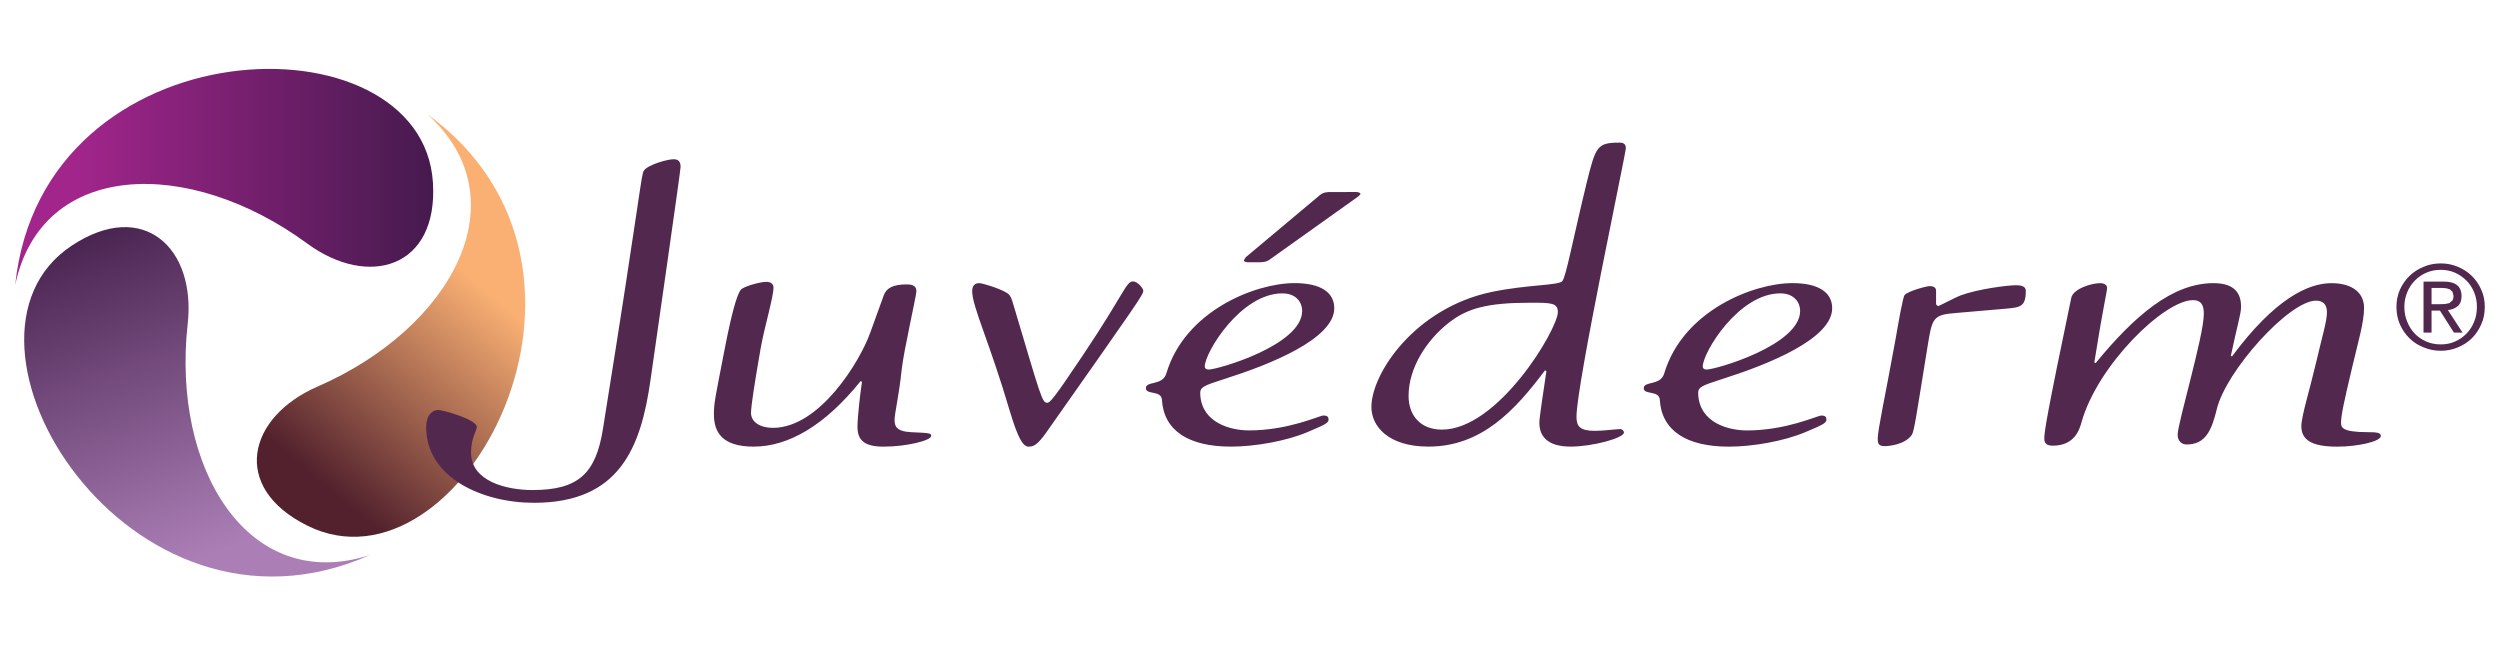
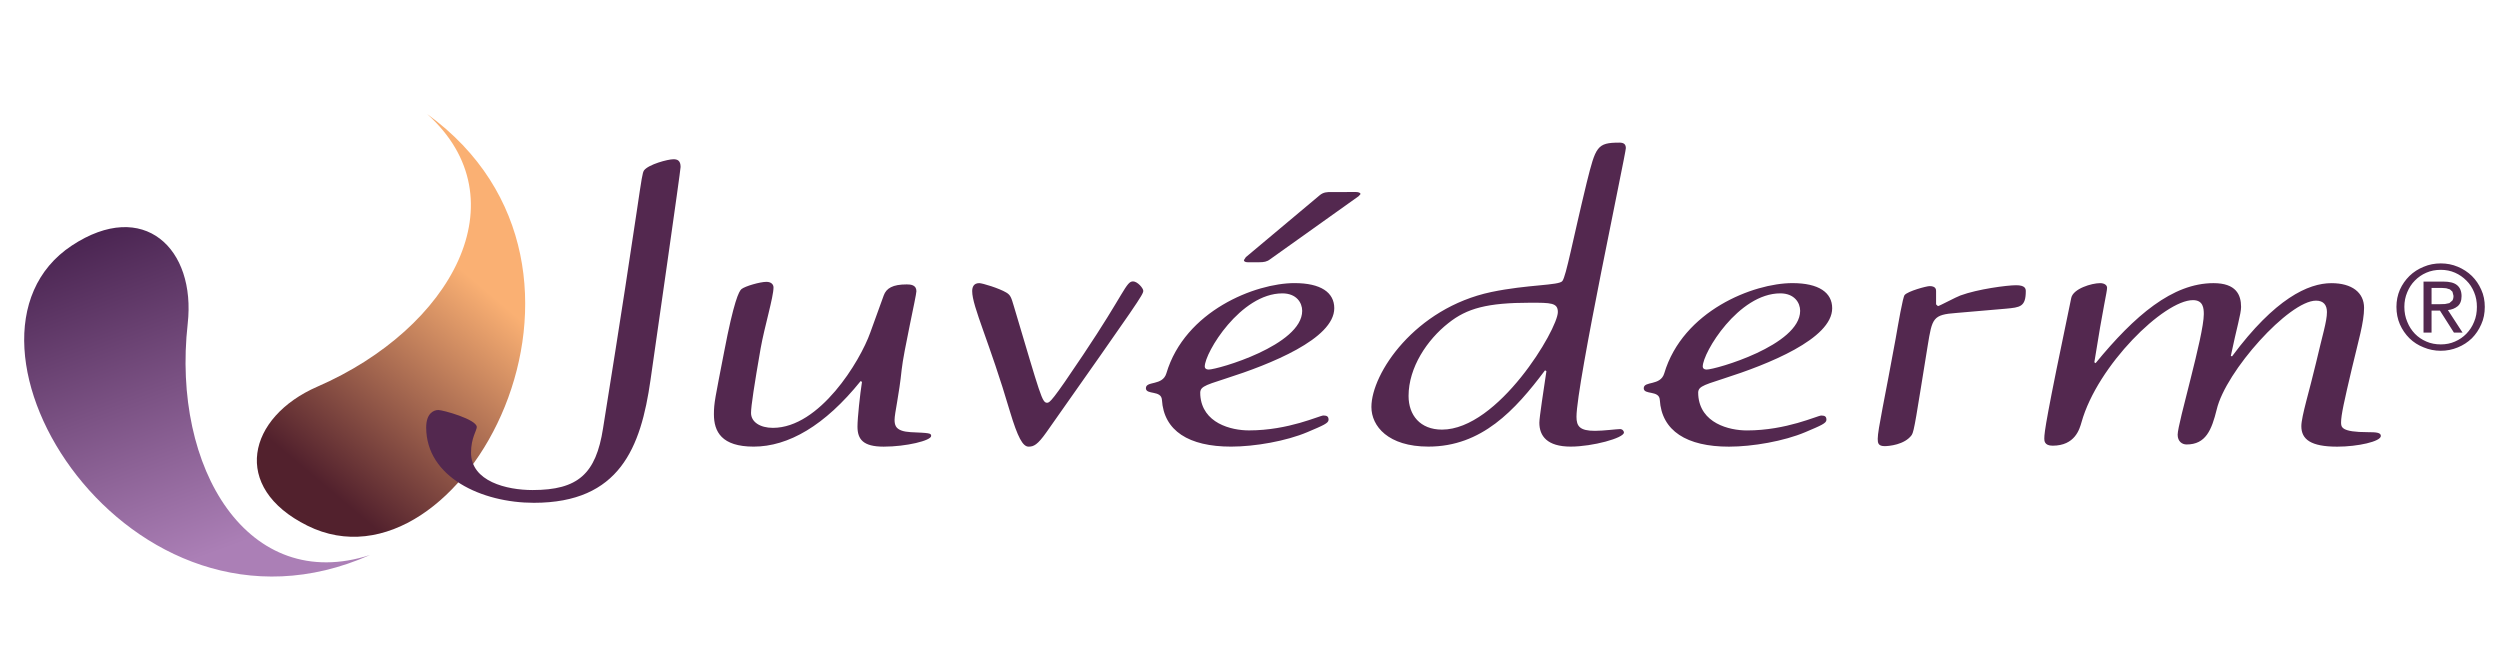
<svg xmlns="http://www.w3.org/2000/svg" version="1.1" id="Layer_1" x="0px" y="0px" width="196.667px" height="50.775px" viewBox="0 0 196.667 50.775" xml:space="preserve">
  <linearGradient id="SVGID_1_" gradientUnits="userSpaceOnUse" x1="166.179" y1="39.576" x2="165.763" y2="38.428" gradientTransform="matrix(25.205 0 0 25.468 -4169.226 -960.692)">
    <stop offset="0.14" style="stop-color:#AB7FB6" />
    <stop offset="1" style="stop-color:#4B2552" />
  </linearGradient>
  <path fill="url(#SVGID_1_)" d="M29.106,43.661c-9.579,3.101-15.615-6.78-14.341-18.187c0.667-5.924-3.461-9.883-9.112-6.158  C-5.542,26.708,10.102,52.091,29.106,43.661" />
  <linearGradient id="SVGID_2_" gradientUnits="userSpaceOnUse" x1="170.606" y1="33.94" x2="171.02" y2="33.166" gradientTransform="matrix(19.56 0 0 30.816 -3309.199 -1005.755)">
    <stop offset="0" style="stop-color:#52212D" />
    <stop offset="0.85" style="stop-color:#FAB073" />
  </linearGradient>
  <path fill="url(#SVGID_2_)" d="M33.597,8.968c7.495,6.724,1.924,16.859-8.628,21.448c-5.483,2.388-6.859,7.924-0.784,10.938  C36.208,47.329,50.441,21.161,33.597,8.968" />
  <linearGradient id="SVGID_3_" gradientUnits="userSpaceOnUse" x1="162.694" y1="58.378" x2="163.771" y2="58.378" gradientTransform="matrix(30.469 0 0 15.745 -4955.889 -905.251)">
    <stop offset="0.14" style="stop-color:#A2258C" />
    <stop offset="1" style="stop-color:#461A4E" />
  </linearGradient>
-   <path fill="url(#SVGID_3_)" d="M1.195,22.413c2.082-9.828,13.681-10.077,22.964-3.261c4.816,3.538,10.318,1.957,9.899-4.79  C33.22,0.993,3.35,1.781,1.195,22.413" />
  <path fill="#53284F" d="M173.366,24.717c0,1.707-2.057,8.576-2.057,9.479c0,0.536,0.355,0.769,0.704,0.769  c1.512,0,1.969-1.142,2.367-2.746c0.706-3.015,5.693-8.569,7.816-8.569c0.604,0,0.857,0.367,0.857,0.9  c0,0.738-0.354,1.812-0.857,3.987c-0.504,2.146-1.157,4.221-1.157,4.988c0,1.044,0.75,1.612,2.822,1.612  c1.609,0,3.433-0.404,3.433-0.843c0-0.268-0.363-0.297-1.013-0.297c-2.116,0-2.116-0.403-2.116-0.774  c0-0.565,0.247-1.674,0.854-4.252c0.504-2.141,0.955-3.617,0.955-4.752c0-1.209-0.955-1.944-2.571-1.944  c-1.813,0-4.434,1.206-7.815,5.758l-0.096-0.035c0.453-2.176,0.807-3.313,0.807-3.853c0-0.967-0.405-1.871-2.167-1.871  c-3.228,0-6.201,2.543-9.279,6.295l-0.098-0.068c0.704-4.456,1.002-5.525,1.002-5.863c0-0.199-0.198-0.364-0.551-0.364  c-0.652,0-2.118,0.432-2.268,1.167c-1.969,9.416-2.119,10.559-2.119,11.054c0,0.17,0,0.566,0.654,0.566  c1.762,0,2.118-1.302,2.272-1.84c1.256-4.486,6.498-9.61,8.767-9.61C173.322,23.61,173.366,24.249,173.366,24.717L173.366,24.717z   M153.912,24.618l3.889-0.335c1.104-0.104,1.561-0.139,1.561-1.377c0-0.2-0.054-0.468-0.758-0.468c-0.708,0-3.024,0.302-4.386,0.806  c-0.304,0.103-1.668,0.837-1.766,0.837l-0.147-0.136v-1.069c0-0.137-0.054-0.369-0.507-0.369c-0.254,0-1.715,0.399-1.967,0.702  c-0.146,0.167-0.503,2.276-0.704,3.418c-0.861,4.751-1.413,7.168-1.413,7.9c0,0.337,0.051,0.569,0.552,0.569  c0.307,0,1.565-0.1,2.124-0.876c0.199-0.297,0.352-1.466,1.256-7.03C151.999,25.018,152.049,24.752,153.912,24.618L153.912,24.618z   M140.05,23.078c-3.277,0-6.101,4.651-6.101,5.759c0,0.133,0.102,0.236,0.3,0.236c0.709,0,7.363-1.912,7.363-4.621  C141.613,23.813,141.156,23.078,140.05,23.078z M137.426,33.861c3.124,0,5.547-1.173,5.852-1.173c0.3,0,0.401,0.1,0.401,0.336  c0,0.271-0.401,0.437-1.664,0.973c-1.665,0.706-4.136,1.14-6.002,1.14c-3.326,0-5.295-1.241-5.442-3.685  c-0.047-0.771-1.263-0.369-1.263-0.909c0-0.594,1.312-0.166,1.612-1.168c1.465-4.922,7.01-7.103,10.086-7.103  c2.066,0,3.126,0.736,3.126,1.977c0,2.409-5.045,4.418-8.521,5.526c-1.863,0.602-2.07,0.666-2.015,1.306  C133.748,33.292,136.013,33.861,137.426,33.861L137.426,33.861z M124.017,32.787c0-2.544,3.883-20.697,3.883-21.133  c0-0.297-0.149-0.434-0.501-0.434c-1.768,0-1.867,0.301-2.577,3.144c-1.104,4.556-1.614,7.334-1.913,7.741  c-0.254,0.365-2.723,0.266-5.6,0.869c-6,1.273-9.425,6.397-9.425,9.043c0,1.506,1.311,3.116,4.486,3.116  c4.186,0,6.813-2.854,9.174-6.002l0.107,0.069c-0.205,1.407-0.555,3.618-0.555,4.054c0,1.036,0.603,1.879,2.466,1.879  c1.713,0,4.189-0.673,4.189-1.11c0-0.1-0.106-0.269-0.306-0.269c-0.253,0-1.309,0.138-1.967,0.138  C124.267,33.895,124.017,33.524,124.017,32.787L124.017,32.787z M110.807,31.149c0-2.244,1.466-4.424,3.129-5.729  c1.461-1.17,3.07-1.606,6.453-1.606c1.612,0,2.162,0,2.162,0.734c0,1.338-4.686,9.248-9.119,9.248  C111.716,33.795,110.807,32.656,110.807,31.149z M94.423,31.082c-0.049-0.642,0.151-0.706,2.019-1.308  c3.478-1.107,8.521-3.119,8.521-5.527c0-1.241-1.058-1.976-3.126-1.976c-3.074,0-8.621,2.18-10.083,7.101  c-0.302,1.002-1.61,0.571-1.61,1.168c0,0.54,1.206,0.139,1.261,0.909c0.147,2.443,2.113,3.685,5.44,3.685  c1.868,0,4.338-0.434,6.004-1.14c1.263-0.536,1.665-0.704,1.665-0.973c0-0.236-0.107-0.336-0.402-0.336  c-0.307,0-2.729,1.173-5.851,1.173C96.844,33.861,94.575,33.292,94.423,31.082z M104.705,15.108c-0.3,0-0.597,0-0.902,0.263  l-5.797,4.859l-0.152,0.234c0,0.099,0.101,0.166,0.299,0.166h0.906c0.356,0,0.607-0.037,0.859-0.235l6.957-4.957l0.152-0.167  c0-0.102-0.154-0.165-0.354-0.165L104.705,15.108L104.705,15.108z M102.439,24.452c0,2.709-6.655,4.62-7.359,4.62  c-0.204,0-0.306-0.102-0.306-0.234c0-1.107,2.826-5.759,6.104-5.759C101.986,23.078,102.439,23.812,102.439,24.452z M82.325,33.996  c7.262-10.319,7.613-10.819,7.613-11.12c0-0.202-0.454-0.739-0.805-0.739c-0.556,0-0.659,0.904-3.935,5.792  c-2.418,3.621-2.623,3.755-2.823,3.755c-0.402,0-0.503-0.503-2.62-7.603c-0.201-0.672-0.255-0.871-0.602-1.073  c-0.562-0.334-1.872-0.735-2.121-0.735c-0.454,0-0.553,0.336-0.553,0.632c0,1.213,1.361,3.992,2.974,9.479  c0.607,2.015,1.005,2.752,1.462,2.752C81.317,35.136,81.618,34.999,82.325,33.996z M69.519,23.243l-1.055,2.914  c-0.808,2.274-3.988,7.501-7.663,7.501c-1.012,0-1.72-0.466-1.72-1.172c0-0.534,0.257-2.206,0.758-5.094  c0.306-1.707,1.01-4.018,1.01-4.783c0-0.201-0.15-0.437-0.554-0.437c-0.505,0-1.662,0.334-1.962,0.566  c-0.205,0.166-0.608,0.973-1.365,4.924c-0.705,3.65-0.807,4.021-0.807,4.925c0,1.372,0.604,2.547,3.126,2.547  c2.722,0,5.593-1.646,8.419-5.158l0.103,0.066c-0.153,0.968-0.354,2.845-0.354,3.514c0,1.012,0.45,1.58,2.063,1.58  c1.767,0,3.733-0.475,3.733-0.843c0-0.23-0.151-0.23-1.615-0.297c-1.16-0.07-1.263-0.507-1.263-0.973  c0-0.502,0.355-1.943,0.559-3.95c0.149-1.408,1.159-5.828,1.159-6.167c0-0.497-0.455-0.533-0.759-0.533  C70.225,22.373,69.722,22.675,69.519,23.243L69.519,23.243z M34.483,32.254c-0.405,0-0.957,0.303-0.957,1.37  c0,3.926,4.386,5.93,8.471,5.93c6.755,0,8.418-4.353,9.174-9.648c0.401-2.808,2.369-16.476,2.369-16.772  c0-0.504-0.251-0.607-0.557-0.607c-0.453,0-1.963,0.408-2.318,0.875c-0.25,0.363-0.203,1.47-3.226,20.295  c-0.557,3.581-1.965,4.853-5.546,4.853c-2.014,0-4.839-0.667-4.839-2.947c0-1.138,0.453-1.741,0.453-2.009  C37.507,32.992,34.839,32.254,34.483,32.254L34.483,32.254z M191.938,23.929l0.403-0.013l0.343-0.071l0.238-0.205  c0.057-0.091,0.086-0.21,0.086-0.368l-0.081-0.325l-0.201-0.183l-0.291-0.088l-0.32-0.024h-0.832v1.278H191.938L191.938,23.929z   M192.223,22.152c0.474,0,0.835,0.088,1.067,0.28c0.23,0.189,0.353,0.477,0.353,0.863c0,0.362-0.105,0.627-0.31,0.796  c-0.207,0.168-0.455,0.27-0.764,0.302l1.154,1.773h-0.679l-1.101-1.731h-0.66v1.731h-0.632V22.15L192.223,22.152L192.223,22.152z   M189.371,25.315c0.144,0.362,0.342,0.668,0.599,0.938c0.256,0.262,0.553,0.465,0.902,0.615c0.346,0.153,0.727,0.225,1.14,0.225  c0.395,0,0.771-0.071,1.115-0.225c0.345-0.15,0.642-0.354,0.896-0.615c0.262-0.27,0.464-0.576,0.607-0.938  c0.153-0.356,0.22-0.748,0.22-1.175c0-0.41-0.068-0.795-0.22-1.152c-0.144-0.349-0.344-0.664-0.605-0.916  c-0.257-0.26-0.554-0.469-0.898-0.62c-0.345-0.152-0.721-0.225-1.115-0.225c-0.413,0-0.792,0.072-1.14,0.225  c-0.35,0.15-0.646,0.359-0.902,0.62c-0.255,0.252-0.455,0.567-0.599,0.916c-0.152,0.356-0.228,0.742-0.228,1.152  C189.143,24.567,189.218,24.959,189.371,25.315z M188.792,22.789c0.185-0.415,0.443-0.776,0.751-1.08  c0.322-0.313,0.691-0.548,1.122-0.723c0.419-0.18,0.868-0.265,1.346-0.265c0.465,0,0.916,0.085,1.339,0.265  c0.414,0.175,0.782,0.41,1.105,0.723c0.306,0.303,0.555,0.665,0.737,1.08c0.193,0.417,0.278,0.868,0.278,1.352  c0,0.5-0.087,0.958-0.278,1.373c-0.183,0.42-0.432,0.79-0.737,1.096c-0.325,0.314-0.694,0.55-1.105,0.718  c-0.423,0.176-0.874,0.266-1.339,0.266c-0.478,0-0.927-0.09-1.346-0.266c-0.431-0.168-0.8-0.403-1.122-0.718  c-0.308-0.307-0.566-0.675-0.751-1.096c-0.181-0.416-0.272-0.874-0.272-1.373C188.52,23.657,188.612,23.206,188.792,22.789  L188.792,22.789z" />
</svg>